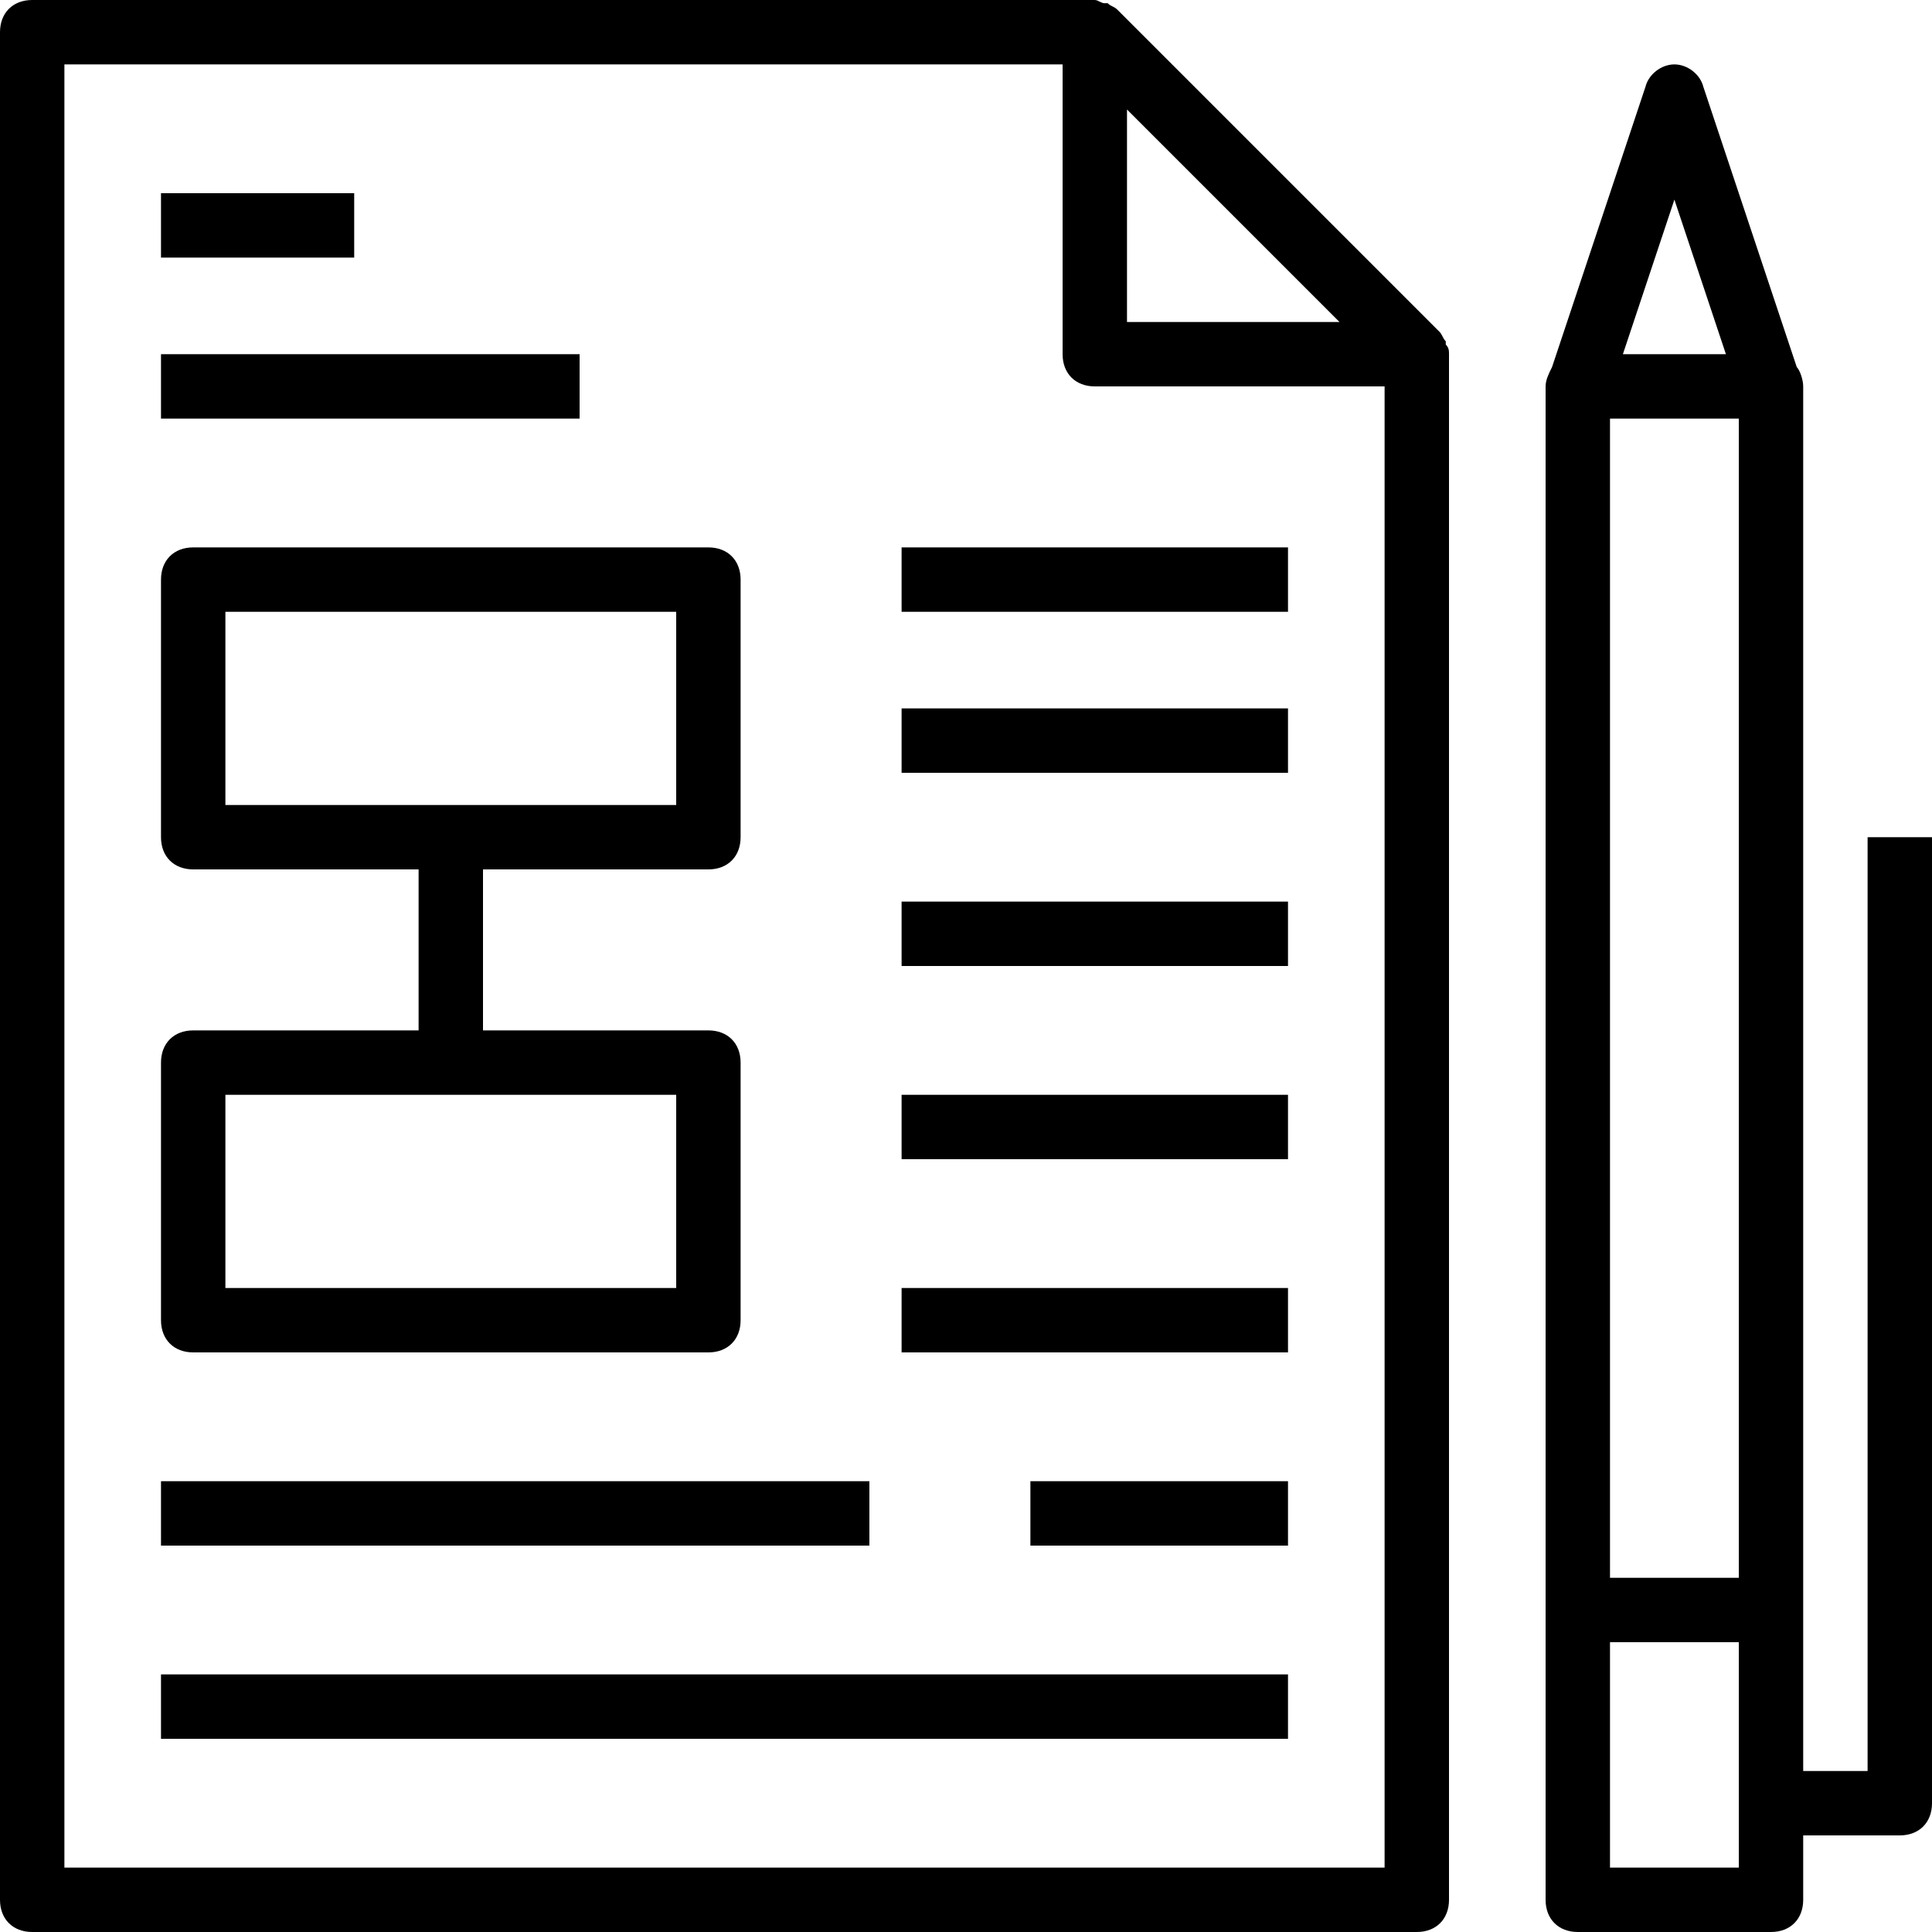
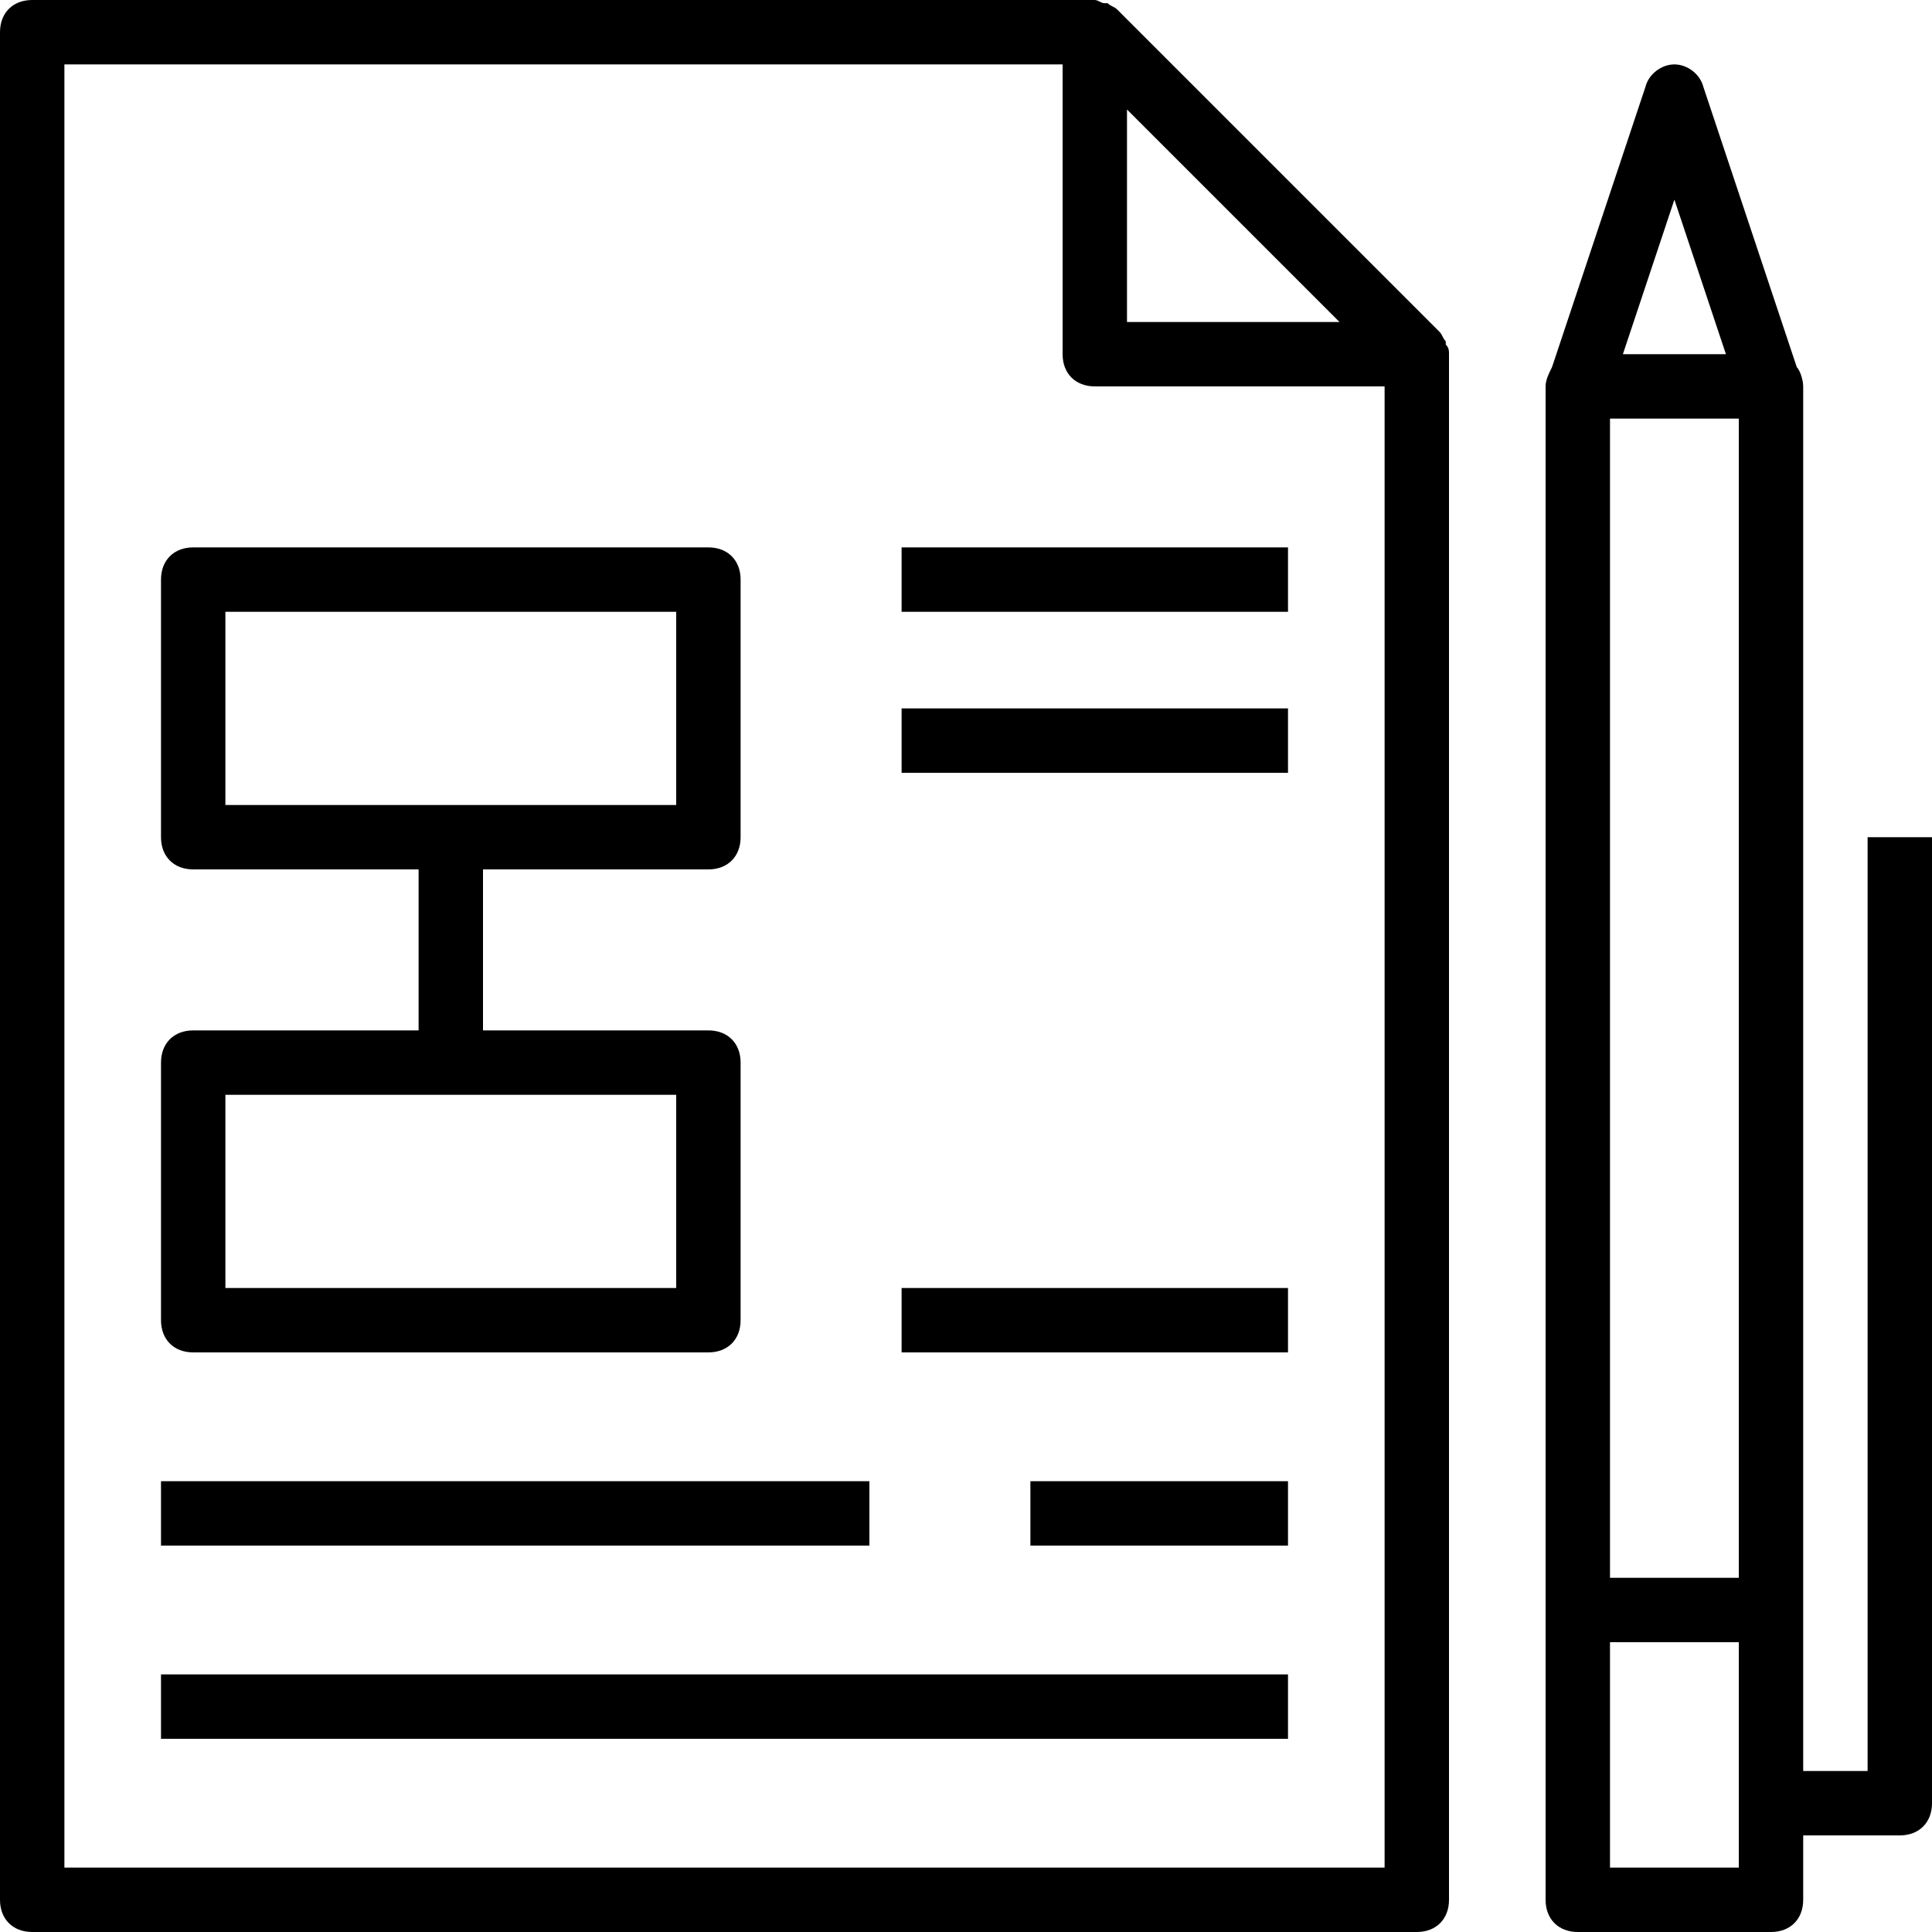
<svg xmlns="http://www.w3.org/2000/svg" version="1.1" id="Capa_1" x="0px" y="0px" viewBox="0 0 60 60" style="enable-background:new 0 0 60 60;" xml:space="preserve">
  <g>
    <g>
      <path d="M44.9,10.7v-0.1c-0.1-0.1-0.1-0.2-0.2-0.3l-10-10c-0.1-0.1-0.2-0.1-0.3-0.2h-0.1C34.2,0.1,34.1,0,34,0l0,0H1    C0.4,0,0,0.4,0,1v58c0,0.6,0.4,1,1,1h43c0.6,0,1-0.4,1-1V11l0,0C45,10.9,45,10.8,44.9,10.7z M41.6,10H35V3.4L41.6,10z M2,58V2h31    v9c0,0.6,0.4,1,1,1h9v46H2z" />
-       <rect x="5" y="6" width="6" height="2" />
-       <rect x="5" y="11" width="13" height="2" />
      <rect x="5" y="46" width="22" height="2" />
      <rect x="5" y="52" width="35" height="2" />
      <path d="M6,42h16c0.6,0,1-0.4,1-1v-8c0-0.6-0.4-1-1-1h-7v-5h7c0.6,0,1-0.4,1-1v-8c0-0.6-0.4-1-1-1H6c-0.6,0-1,0.4-1,1v8    c0,0.6,0.4,1,1,1h7v5H6c-0.6,0-1,0.4-1,1v8C5,41.6,5.4,42,6,42z M7,19h14v6H7V19z M7,34h14v6H7V34z" />
      <rect x="32" y="46" width="8" height="2" />
      <rect x="28" y="40" width="12" height="2" />
-       <rect x="28" y="34" width="12" height="2" />
-       <rect x="28" y="28" width="12" height="2" />
      <rect x="28" y="22" width="12" height="2" />
      <rect x="28" y="17" width="12" height="2" />
      <path d="M58,26v29h-2v-5V12c0-0.2-0.1-0.5-0.2-0.6l-2.9-8.7C52.8,2.3,52.4,2,52,2s-0.8,0.3-0.9,0.7l-2.9,8.7    C48.1,11.6,48,11.8,48,12v38v9c0,0.6,0.4,1,1,1h6c0.6,0,1-0.4,1-1v-2h3c0.6,0,1-0.4,1-1V26H58z M50,13h4v36h-4V13z M52,6.2    l1.6,4.8h-3.2L52,6.2z M54,58h-4v-7h4V58z" />
    </g>
  </g>
  <g>
</g>
  <g>
</g>
  <g>
</g>
  <g>
</g>
  <g>
</g>
  <g>
</g>
  <g>
</g>
  <g>
</g>
  <g>
</g>
  <g>
</g>
  <g>
</g>
  <g>
</g>
  <g>
</g>
  <g>
</g>
  <g>
</g>
</svg>